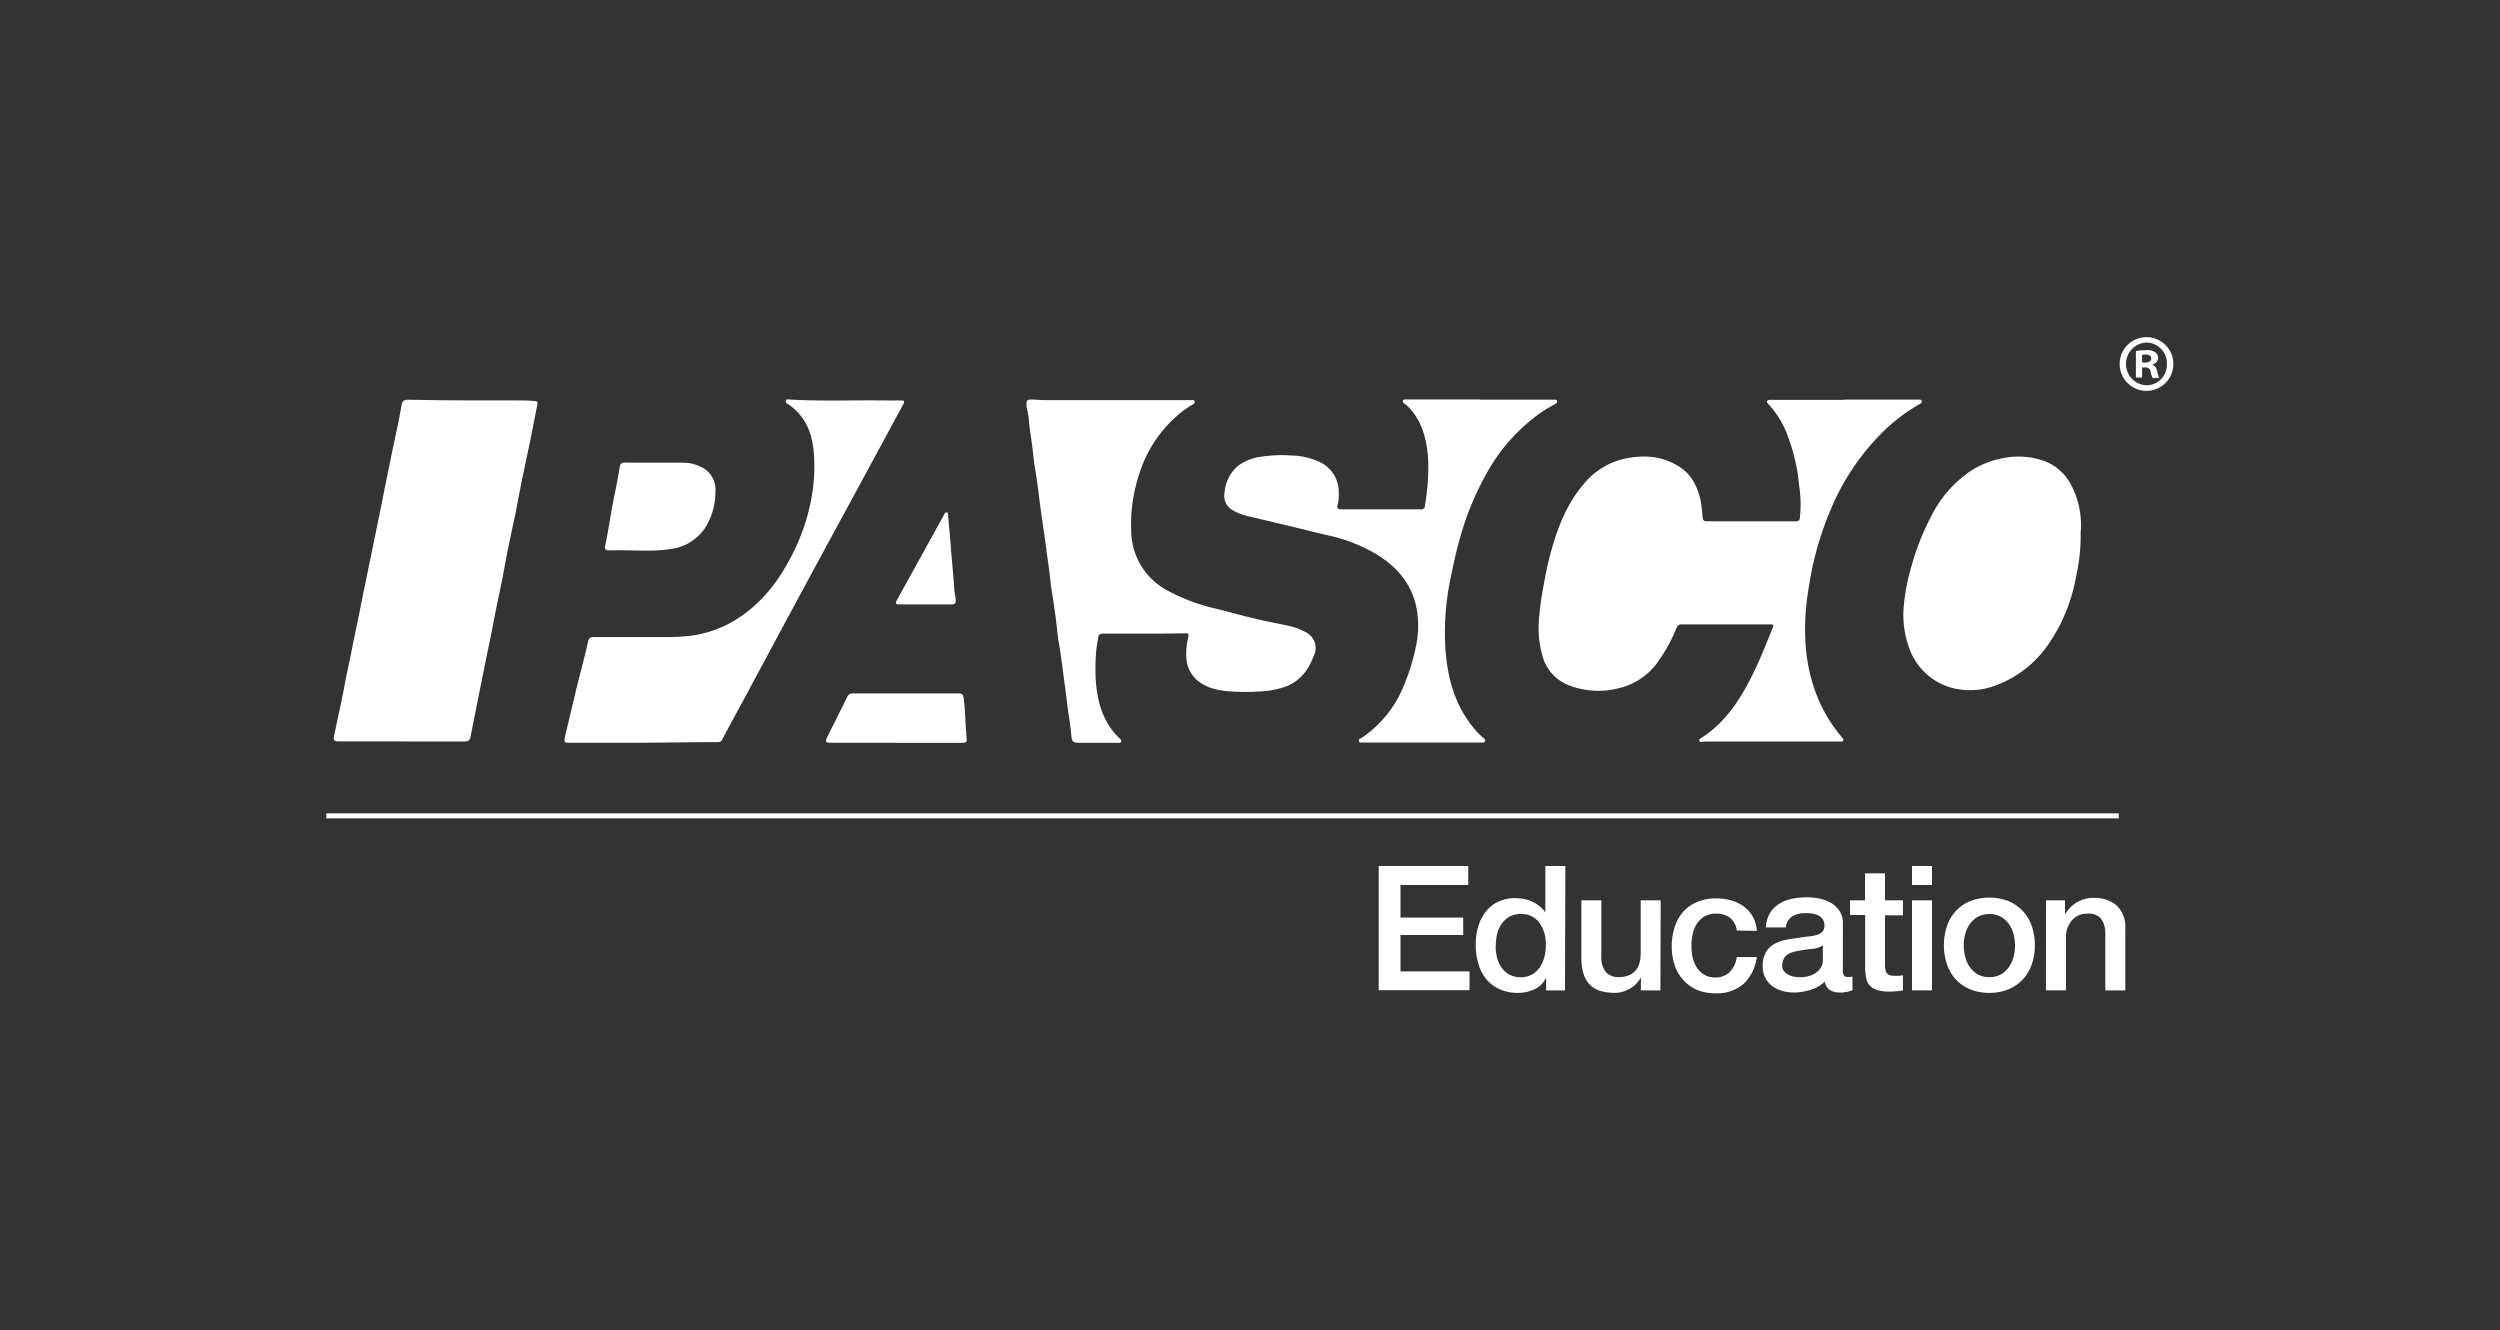
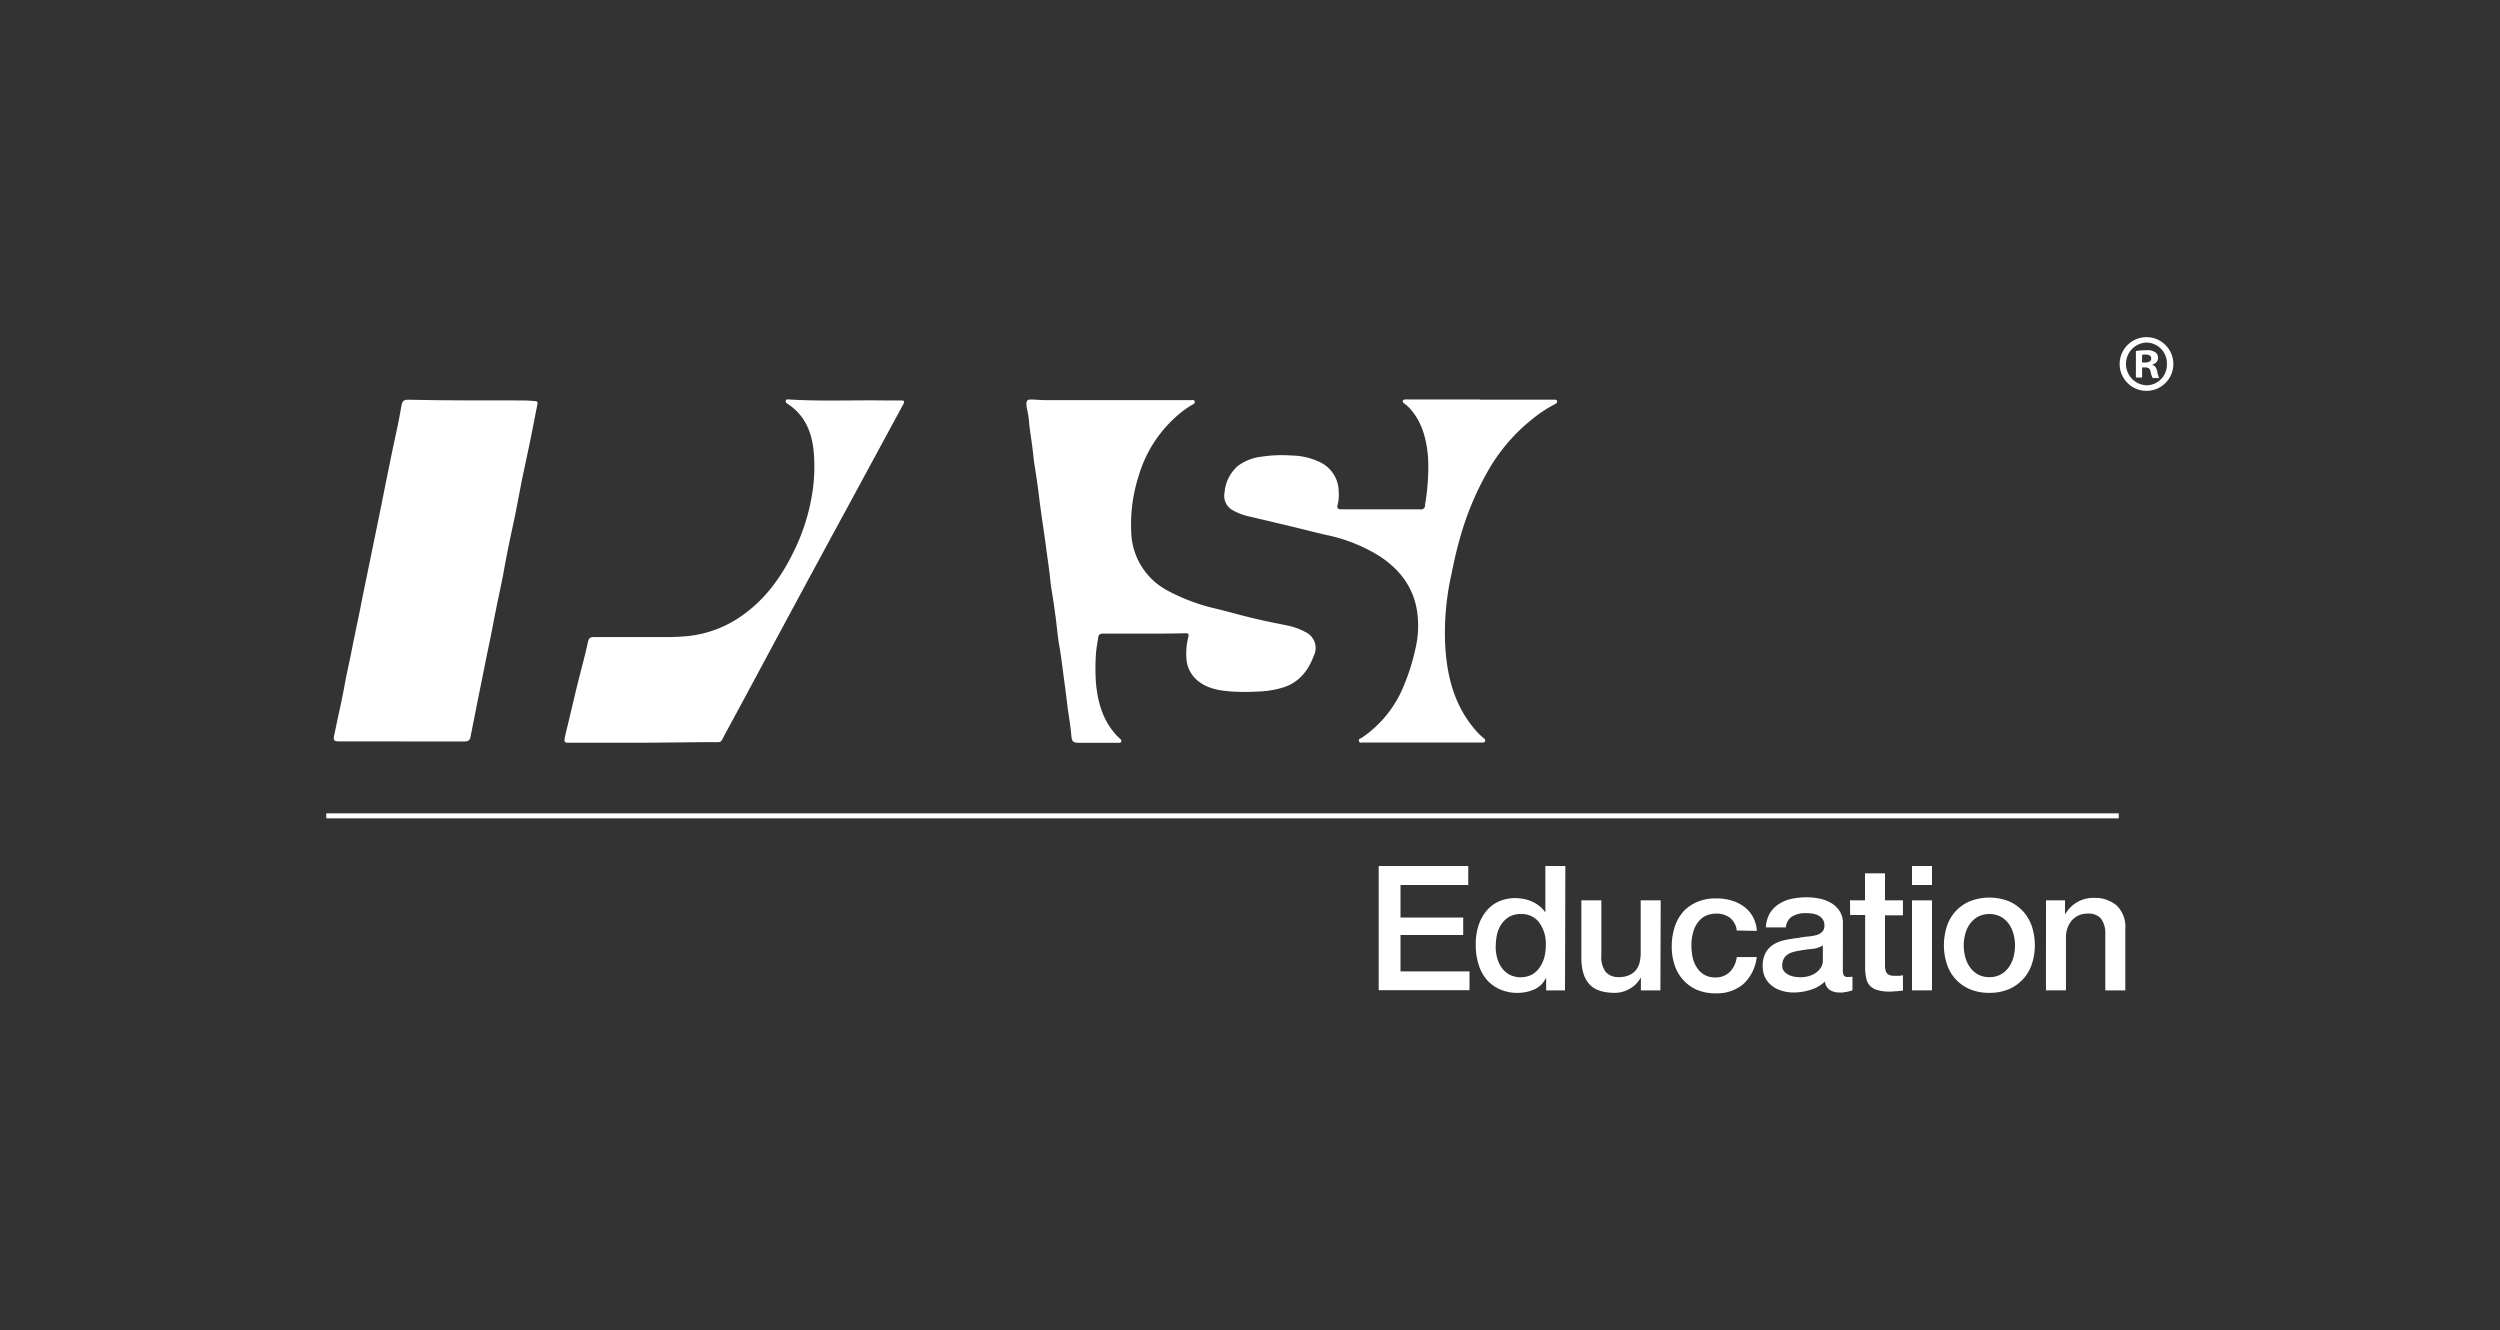
<svg xmlns="http://www.w3.org/2000/svg" id="Livello_1" data-name="Livello 1" viewBox="0 0 500 266">
  <rect x="0" y="0" width="500" height="266" fill="#333333" stroke="none" />
  <defs>
    <style>.cls-1{fill:#fff;}</style>
  </defs>
  <title>Tavola disegno 1</title>
  <g id="Pasco">
    <g id="Pasco-2" data-name="Pasco">
-       <path class="cls-1" d="M368.89,79.92H383.2c.2,0,.41,0,.61,0s.5,0,.55.32-.16.41-.36.53a35.5,35.5,0,0,0-8.16,6.36,47.48,47.48,0,0,0-9.6,14.54,64.43,64.43,0,0,0-3.58,11c-.46,1.93-.76,3.91-1.07,5.87a47.36,47.36,0,0,0-.51,9.8,34.69,34.69,0,0,0,1.37,8.07,29.86,29.86,0,0,0,6,11.13c.15.18.32.36.17.61s-.36.15-.56.15l-26.7,0c-.33,0-.66.05-1,.08s-.42,0-.48-.27.07-.33.23-.43c5.22-3.28,8.26-8.28,10.84-13.65,1.31-2.73,2.4-5.54,3.54-8.34.31-.77.28-.81-.55-.81-5.85,0-11.7,0-17.54,0a1,1,0,0,0-1.1.71,33.06,33.06,0,0,1-3.76,6.85,13.34,13.34,0,0,1-8.21,5.3,16.26,16.26,0,0,1-9.93-.83,8.81,8.81,0,0,1-5-6.06,20.35,20.35,0,0,1-.58-7.24c.18-2,.41-3.9.77-5.84.41-2.18.79-4.37,1.36-6.51,1.37-5.18,3.18-10.19,6.71-14.35a14.75,14.75,0,0,1,8.1-5.13c4-.89,7.81-.62,11.28,1.68,2.33,1.55,3.44,3.91,4.08,6.56a34.39,34.39,0,0,1,.4,3.5c.07.52.27.74.83.74q8.88,0,17.77,0c.54,0,.82-.16.86-.72a24.49,24.49,0,0,0-.06-5.74c-.16-1-.22-2.08-.39-3.12a37,37,0,0,0-1.74-6.81,19,19,0,0,0-4.21-7.16c-.36-.37-.21-.66.29-.73a4,4,0,0,1,.69,0h14.32Z" />
      <path class="cls-1" d="M80.3,148.28H67.83c-1,0-1.21-.17-1-1.17.43-2.18.93-4.34,1.39-6.51.36-1.72.69-3.45,1-5.18.26-1.27.54-2.54.81-3.81l.72-3.6c.37-1.8.75-3.59,1.12-5.39.25-1.25.49-2.5.74-3.75s.51-2.45.76-3.67q.54-2.65,1.09-5.32c.35-1.72.71-3.44,1.06-5.17.27-1.3.52-2.6.79-3.89l1-5c.37-1.8.73-3.6,1.1-5.39s.76-3.54,1.13-5.31c.25-1.25.51-2.5.71-3.76s.48-1.43,1.6-1.41c7.71.18,15.43.12,23.15.14.69,0,1.38.09,2.06.14.39,0,.51.19.42.62-.48,2.37-.92,4.76-1.4,7.13-.56,2.75-1.18,5.48-1.74,8.23-.46,2.3-.86,4.61-1.33,6.91s-1,4.49-1.43,6.73c-.36,1.78-.67,3.56-1,5.34s-.74,3.54-1.1,5.31-.69,3.4-1,5.1-.75,3.64-1.12,5.46l-.72,3.6c-.37,1.85-.75,3.7-1.12,5.55-.25,1.25-.49,2.5-.74,3.75s-.46,2.36-.7,3.53c-.14.64-.55.81-1.19.81-4.2,0-8.41,0-12.61,0Z" />
      <path class="cls-1" d="M228.8,126.72c-2.72,0-5.44,0-8.16,0-.59,0-.92.17-1,.77-.16,1.16-.41,2.32-.46,3.49a41.45,41.45,0,0,0,0,5.46c.33,3.85,1.31,7.5,4,10.49.2.23.42.44.64.65s.56.4.42.75-.49.23-.76.23l-7.08,0h-.31c-1.55,0-1.71-.13-1.85-1.72-.19-2.21-.63-4.4-.87-6.6-.22-1.93-.5-3.85-.75-5.77s-.45-3.59-.77-5.38-.47-3.75-.72-5.62-.5-3.63-.8-5.45c-.16-.9-.25-1.82-.34-2.73-.21-1.9-.52-3.79-.76-5.69s-.5-3.54-.75-5.31-.52-3.69-.74-5.54-.51-3.69-.8-5.52c-.15-.91-.24-1.83-.34-2.73-.21-1.91-.54-3.8-.76-5.7a17.19,17.19,0,0,0-.46-3.1,4.62,4.62,0,0,1-.09-1c0-.56.24-.78.79-.8.95,0,1.89.12,2.84.12,9.59,0,19.18,0,28.77,0,.2,0,.41,0,.61,0s.54-.08.64.25-.11.46-.35.6a18.13,18.13,0,0,0-3.12,2.24,25.44,25.44,0,0,0-7.75,12.13,31.27,31.27,0,0,0-1.48,11,13.67,13.67,0,0,0,7.2,11.84,38.55,38.55,0,0,0,10,3.71c2.62.65,5.22,1.41,7.84,2,2,.49,4,.85,6.06,1.29a12.75,12.75,0,0,1,3.74,1.33,3.5,3.5,0,0,1,1.67,4.76c-1.15,3.07-3,5.38-6.27,6.37a19.14,19.14,0,0,1-4.68.76,43.25,43.25,0,0,1-5.46,0c-2.38-.16-4.73-.53-6.7-2.08a6.23,6.23,0,0,1-2.36-4.57,13.3,13.3,0,0,1,.39-4.26c.16-.75-.13-.74-.67-.74C234.29,126.73,231.54,126.72,228.8,126.72Z" />
-       <path class="cls-1" d="M416.13,106.49a36.65,36.65,0,0,1-.87,8.58A34.61,34.61,0,0,1,410,128.38,22,22,0,0,1,399.36,137a14.19,14.19,0,0,1-6.3,1,12.58,12.58,0,0,1-11.39-8.89,19.1,19.1,0,0,1-.89-8.11,40.49,40.49,0,0,1,1.4-7.36,50.55,50.55,0,0,1,4.07-10.41,23.58,23.58,0,0,1,8.42-9.38,18.5,18.5,0,0,1,6.75-2.36,15.14,15.14,0,0,1,6.22.34A10,10,0,0,1,414,96.58,17,17,0,0,1,416.13,106.49Z" />
      <path class="cls-1" d="M296,79.93h14.38c.16,0,.31,0,.47,0s.5,0,.56.28-.13.47-.38.6a25.62,25.62,0,0,0-4.37,2.85A35.94,35.94,0,0,0,297.7,94a58.89,58.89,0,0,0-5.83,14.07c-.68,2.38-1.18,4.8-1.68,7.23a53.18,53.18,0,0,0-1.13,14.11c.38,6.08,1.89,11.82,6,16.57a11.12,11.12,0,0,0,1.7,1.66c.19.15.35.34.27.59s-.34.27-.57.28H272.7c-.33-.05-.81.17-.92-.3s.34-.5.61-.68a22.77,22.77,0,0,0,8.31-10.24,42.13,42.13,0,0,0,2.38-7.52,19.79,19.79,0,0,0,.31-7.7c-.81-4.87-3.65-8.42-7.74-11A32.6,32.6,0,0,0,265.29,107c-2.76-.63-5.49-1.36-8.24-2-2.26-.55-4.52-1.06-6.77-1.61a12,12,0,0,1-3.8-1.38,3.27,3.27,0,0,1-1.56-3.54,7.86,7.86,0,0,1,2.59-5.23,9.64,9.64,0,0,1,4.78-1.9,26.69,26.69,0,0,1,6-.24,13.65,13.65,0,0,1,6,1.48,6.57,6.57,0,0,1,3.45,5.85,7.39,7.39,0,0,1-.22,2.52c-.17.6,0,.91.71.91q7.92,0,15.85,0A.76.76,0,0,0,285,101a44.24,44.24,0,0,0,.62-9.4c-.27-3.38-1-6.63-3.19-9.37a7.77,7.77,0,0,0-1.53-1.5c-.18-.14-.41-.29-.35-.55s.4-.27.64-.29.36,0,.54,0H296Z" />
      <path class="cls-1" d="M128.54,148.55H113.92c-1,0-1.15-.07-.94-1.1.29-1.42.69-2.82,1-4.24.48-2,.94-4,1.43-6,.56-2.25,1.15-4.49,1.71-6.74.16-.65.3-1.29.44-1.94.19-.92.41-1.12,1.34-1.12,4.41,0,8.82,0,13.23,0a47.33,47.33,0,0,0,5.6-.21,22.79,22.79,0,0,0,10.45-3.92c4.79-3.29,8.06-7.81,10.58-13a40.25,40.25,0,0,0,3.35-9.76,34.37,34.37,0,0,0,.62-10.31c-.37-3.85-1.81-7.25-5.24-9.46-.23-.15-.43-.3-.33-.61s.33-.26.57-.25c6.4.4,12.81.11,19.22.2,1.08,0,2.15,0,3.23,0,.7,0,.79.18.47.77l-10.5,19.39q-7,12.88-13.93,25.75c-3.67,6.81-7.3,13.64-11,20.42-1.29,2.35-.56,2-3.31,2Z" />
-       <path class="cls-1" d="M131,92.53c1.8,0,3.59,0,5.38,0a8.31,8.31,0,0,1,4.4,1.16,5,5,0,0,1,2.3,4.68,13.4,13.4,0,0,1-2.1,7.27,9.68,9.68,0,0,1-6.72,4.14c-4.15.67-8.33.14-12.5.3-.67,0-.85-.33-.73-.93.47-2.23.84-4.46,1.22-6.7.42-2.51,1-5,1.43-7.51.1-.55.17-1.11.3-1.66a.86.86,0,0,1,1-.76C127,92.54,129,92.53,131,92.53Z" />
-       <path class="cls-1" d="M179.14,148.55H166.23c-1.11,0-1.24-.2-.75-1.2,1.31-2.63,2.64-5.26,3.93-7.9a1.2,1.2,0,0,1,1.25-.77q10.49,0,21,0c.74,0,1,.23,1.08,1,.32,2.54.33,5.1.56,7.65.11,1.21,0,1.24-1.22,1.24-4.31,0-8.61,0-12.92,0Z" />
-       <path class="cls-1" d="M185.11,120.88c-1.75,0-3.49,0-5.24,0-.76,0-.85-.21-.48-.88l7.74-14c.57-1,1.12-2.07,1.7-3.09.12-.21.24-.53.56-.42s.21.38.23.6c.26,2.58.45,5.15.66,7.73.19,2.36.45,4.73.58,7.1,0,.72.3,1.4.29,2.13s-.22.84-.81.83C188.59,120.87,186.85,120.88,185.11,120.88Z" />
    </g>
    <path class="cls-1" d="M429.3,67.43a5.37,5.37,0,1,1,0,10.74,5.37,5.37,0,1,1,0-10.74Zm-.06,1.08a4.28,4.28,0,0,0,.06,8.55,4.11,4.11,0,0,0,4.08-4.25,4.15,4.15,0,0,0-4.11-4.3Zm-.82,7h-1.24V70.2a15.37,15.37,0,0,1,2.06-.16,2.84,2.84,0,0,1,1.82.42,1.35,1.35,0,0,1,.56,1.15,1.39,1.39,0,0,1-1.11,1.27V73c.52.16.78.58.94,1.3a4.89,4.89,0,0,0,.4,1.31h-1.31a4.6,4.6,0,0,1-.43-1.31c-.09-.55-.42-.82-1.1-.82h-.59Zm0-3H429c.68,0,1.24-.23,1.24-.78s-.36-.82-1.14-.82a3.07,3.07,0,0,0-.69.07Z" />
    <rect class="cls-1" x="65.25" y="162.67" width="358.5" height="1" />
    <path class="cls-1" d="M275.74,173.2h17.91V177H280.1v6.51h12.54V187H280.1v7.28h13.8v3.76H275.74Z" />
    <path class="cls-1" d="M313,198.08h-3.77v-2.44h-.07a4.67,4.67,0,0,1-2.33,2.25,8,8,0,0,1-3.24.68,8.56,8.56,0,0,1-3.71-.75,7.32,7.32,0,0,1-2.63-2,8.65,8.65,0,0,1-1.57-3.05,13.13,13.13,0,0,1-.53-3.78,11.84,11.84,0,0,1,.67-4.21,8.45,8.45,0,0,1,1.76-2.93,6.68,6.68,0,0,1,2.51-1.69,7.94,7.94,0,0,1,2.87-.54,9.15,9.15,0,0,1,1.71.16,7.47,7.47,0,0,1,1.67.5,6.54,6.54,0,0,1,1.48.89A4.89,4.89,0,0,1,309,182.4h.07v-9.2h4Zm-13.87-8.81a9.1,9.1,0,0,0,.29,2.26,6.15,6.15,0,0,0,.91,2,4.6,4.6,0,0,0,1.55,1.39,5,5,0,0,0,4.51,0,4.7,4.7,0,0,0,1.57-1.47,6.52,6.52,0,0,0,.91-2,9.37,9.37,0,0,0,.29-2.31,7.29,7.29,0,0,0-1.34-4.67,4.4,4.4,0,0,0-3.64-1.67,4.52,4.52,0,0,0-2.35.57,4.79,4.79,0,0,0-1.57,1.5,6,6,0,0,0-.87,2.09A10.55,10.55,0,0,0,299.16,189.27Z" />
    <path class="cls-1" d="M332.08,198.08h-3.9v-2.51h-.07a5.42,5.42,0,0,1-2.17,2.18,5.91,5.91,0,0,1-2.95.82q-3.56,0-5.14-1.76c-1.06-1.17-1.58-2.94-1.58-5.31V180.07h4v11a4.92,4.92,0,0,0,.9,3.35,3.32,3.32,0,0,0,2.55,1,5,5,0,0,0,2.09-.38,3.64,3.64,0,0,0,1.36-1,3.87,3.87,0,0,0,.75-1.55,8,8,0,0,0,.22-1.95V180.07h4Z" />
    <path class="cls-1" d="M347.35,186.1a3.76,3.76,0,0,0-1.34-2.53,4.4,4.4,0,0,0-2.77-.85,5.48,5.48,0,0,0-1.64.26,3.84,3.84,0,0,0-1.6,1,5.4,5.4,0,0,0-1.22,2,9.37,9.37,0,0,0-.49,3.33,10,10,0,0,0,.26,2.23,5.87,5.87,0,0,0,.84,2,4.44,4.44,0,0,0,1.48,1.41,4.18,4.18,0,0,0,2.19.54,4,4,0,0,0,2.88-1.08,5.07,5.07,0,0,0,1.41-3h4a8.72,8.72,0,0,1-2.67,5.39,8.13,8.13,0,0,1-5.59,1.86,9.28,9.28,0,0,1-3.74-.71,7.93,7.93,0,0,1-2.74-2,8.21,8.21,0,0,1-1.69-2.94,11.6,11.6,0,0,1-.57-3.69,12.65,12.65,0,0,1,.55-3.8,8.78,8.78,0,0,1,1.67-3.09,7.87,7.87,0,0,1,2.78-2,9.29,9.29,0,0,1,3.88-.75,10.73,10.73,0,0,1,3,.4,8,8,0,0,1,2.51,1.2,6.44,6.44,0,0,1,1.79,2,6.85,6.85,0,0,1,.84,2.9Z" />
    <path class="cls-1" d="M368.57,194.08a2.08,2.08,0,0,0,.19,1,.81.81,0,0,0,.75.31h.42a2.44,2.44,0,0,0,.56-.07v2.76c-.14,0-.32.1-.55.15l-.67.16c-.24,0-.47.08-.7.11l-.59,0a3.76,3.76,0,0,1-2-.49,2.39,2.39,0,0,1-1-1.7,7.11,7.11,0,0,1-2.91,1.67,11.41,11.41,0,0,1-3.33.52,8.15,8.15,0,0,1-2.33-.33,6.06,6.06,0,0,1-2-1,4.7,4.7,0,0,1-1.36-1.63,5,5,0,0,1-.51-2.32,5.42,5.42,0,0,1,.61-2.72,4.6,4.6,0,0,1,1.61-1.64,7.18,7.18,0,0,1,2.23-.85c.82-.17,1.65-.31,2.49-.4a20.48,20.48,0,0,1,2.06-.3,9.92,9.92,0,0,0,1.72-.29,2.63,2.63,0,0,0,1.18-.65,1.77,1.77,0,0,0,.44-1.31,2,2,0,0,0-.37-1.25,2.52,2.52,0,0,0-.9-.75,4.09,4.09,0,0,0-1.2-.35,9.37,9.37,0,0,0-1.26-.08,5,5,0,0,0-2.75.69,2.73,2.73,0,0,0-1.22,2.16h-4a6.08,6.08,0,0,1,.83-2.89,5.8,5.8,0,0,1,1.87-1.85,7.57,7.57,0,0,1,2.56-1,14.93,14.93,0,0,1,2.93-.28,12.06,12.06,0,0,1,2.61.28,7.53,7.53,0,0,1,2.32.9,5.11,5.11,0,0,1,1.65,1.62,4.46,4.46,0,0,1,.63,2.43Zm-4-5a4.9,4.9,0,0,1-2.23.71c-.89.08-1.77.21-2.65.37a9.44,9.44,0,0,0-1.22.29,3.7,3.7,0,0,0-1.05.53,2.26,2.26,0,0,0-.71.87,2.87,2.87,0,0,0-.26,1.3,1.64,1.64,0,0,0,.38,1.12,2.78,2.78,0,0,0,.92.71,4.14,4.14,0,0,0,1.19.37,7.29,7.29,0,0,0,1.17.1,6.16,6.16,0,0,0,1.42-.17,4.71,4.71,0,0,0,1.45-.59,4,4,0,0,0,1.13-1.06,2.71,2.71,0,0,0,.46-1.59Z" />
    <path class="cls-1" d="M370,180.07h3v-5.4h4v5.4h3.59v3h-3.59v9.62c0,.42,0,.78.05,1.08a1.89,1.89,0,0,0,.25.76,1.16,1.16,0,0,0,.57.47,2.76,2.76,0,0,0,1.05.16l.83,0a4.05,4.05,0,0,0,.84-.12v3.07l-1.29.14c-.42,0-.85.07-1.29.07a8.63,8.63,0,0,1-2.52-.3,3.43,3.43,0,0,1-1.5-.87,2.94,2.94,0,0,1-.73-1.45,10.36,10.36,0,0,1-.23-2V183h-3Z" />
    <path class="cls-1" d="M382.4,173.2h4V177h-4Zm0,6.87h4v18h-4Z" />
    <path class="cls-1" d="M397.87,198.57a9.93,9.93,0,0,1-3.85-.71,8.14,8.14,0,0,1-4.63-5,12.23,12.23,0,0,1,0-7.63,8.14,8.14,0,0,1,4.63-5,10.79,10.79,0,0,1,7.7,0,8.35,8.35,0,0,1,2.86,2,8.51,8.51,0,0,1,1.78,3,12.23,12.23,0,0,1,0,7.63,8.51,8.51,0,0,1-1.78,3,8.35,8.35,0,0,1-2.86,2A9.9,9.9,0,0,1,397.87,198.57Zm0-3.14a4.58,4.58,0,0,0,2.3-.55,4.83,4.83,0,0,0,1.61-1.47,6.54,6.54,0,0,0,.92-2,8.93,8.93,0,0,0,.3-2.31,9,9,0,0,0-.3-2.3,6.33,6.33,0,0,0-.92-2,5.11,5.11,0,0,0-1.61-1.45,5.08,5.08,0,0,0-4.6,0,5.07,5.07,0,0,0-1.6,1.45,5.93,5.93,0,0,0-.92,2,9,9,0,0,0-.3,2.3,8.93,8.93,0,0,0,.3,2.31,6.11,6.11,0,0,0,.92,2,4.8,4.8,0,0,0,1.6,1.47A4.58,4.58,0,0,0,397.87,195.43Z" />
    <path class="cls-1" d="M409.2,180.07H413v2.65l.07.07a6.62,6.62,0,0,1,2.37-2.36,6.32,6.32,0,0,1,3.24-.85,6.76,6.76,0,0,1,4.67,1.53,5.88,5.88,0,0,1,1.71,4.6v12.37h-4V186.76a4.86,4.86,0,0,0-.9-3.09,3.32,3.32,0,0,0-2.61-.95,4.41,4.41,0,0,0-1.82.36,4.13,4.13,0,0,0-1.36,1,4.83,4.83,0,0,0-.87,1.52,5.35,5.35,0,0,0-.31,1.84v10.63h-4Z" />
  </g>
</svg>